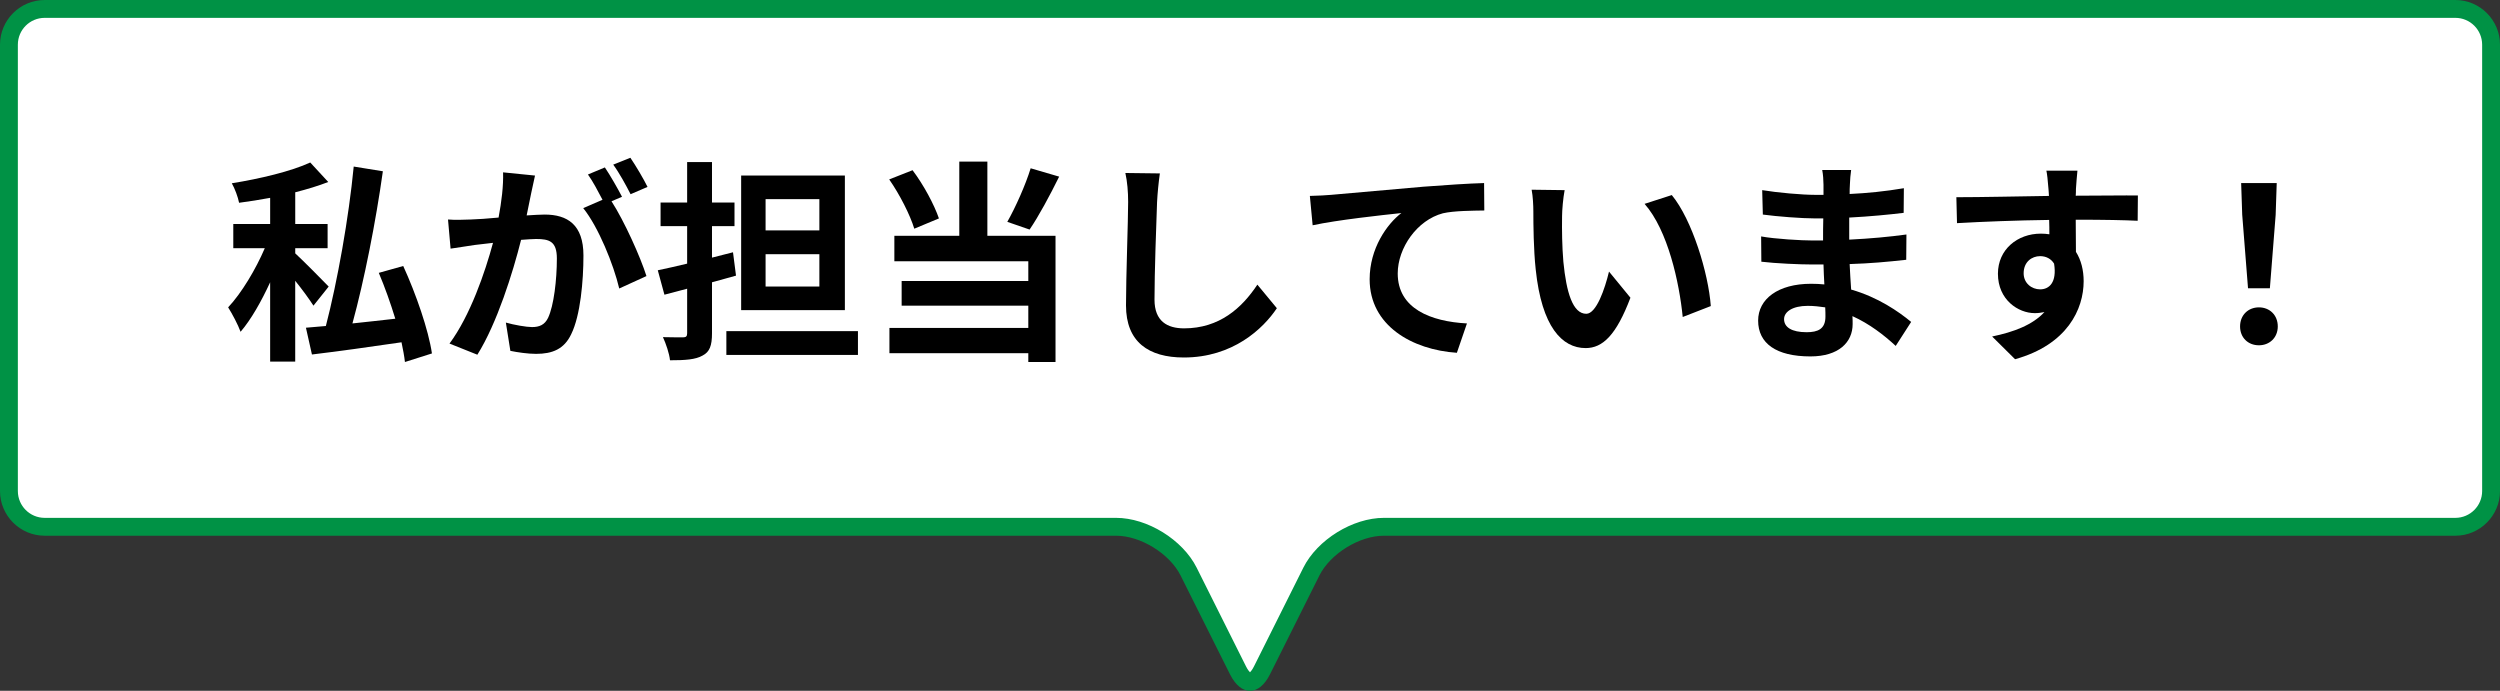
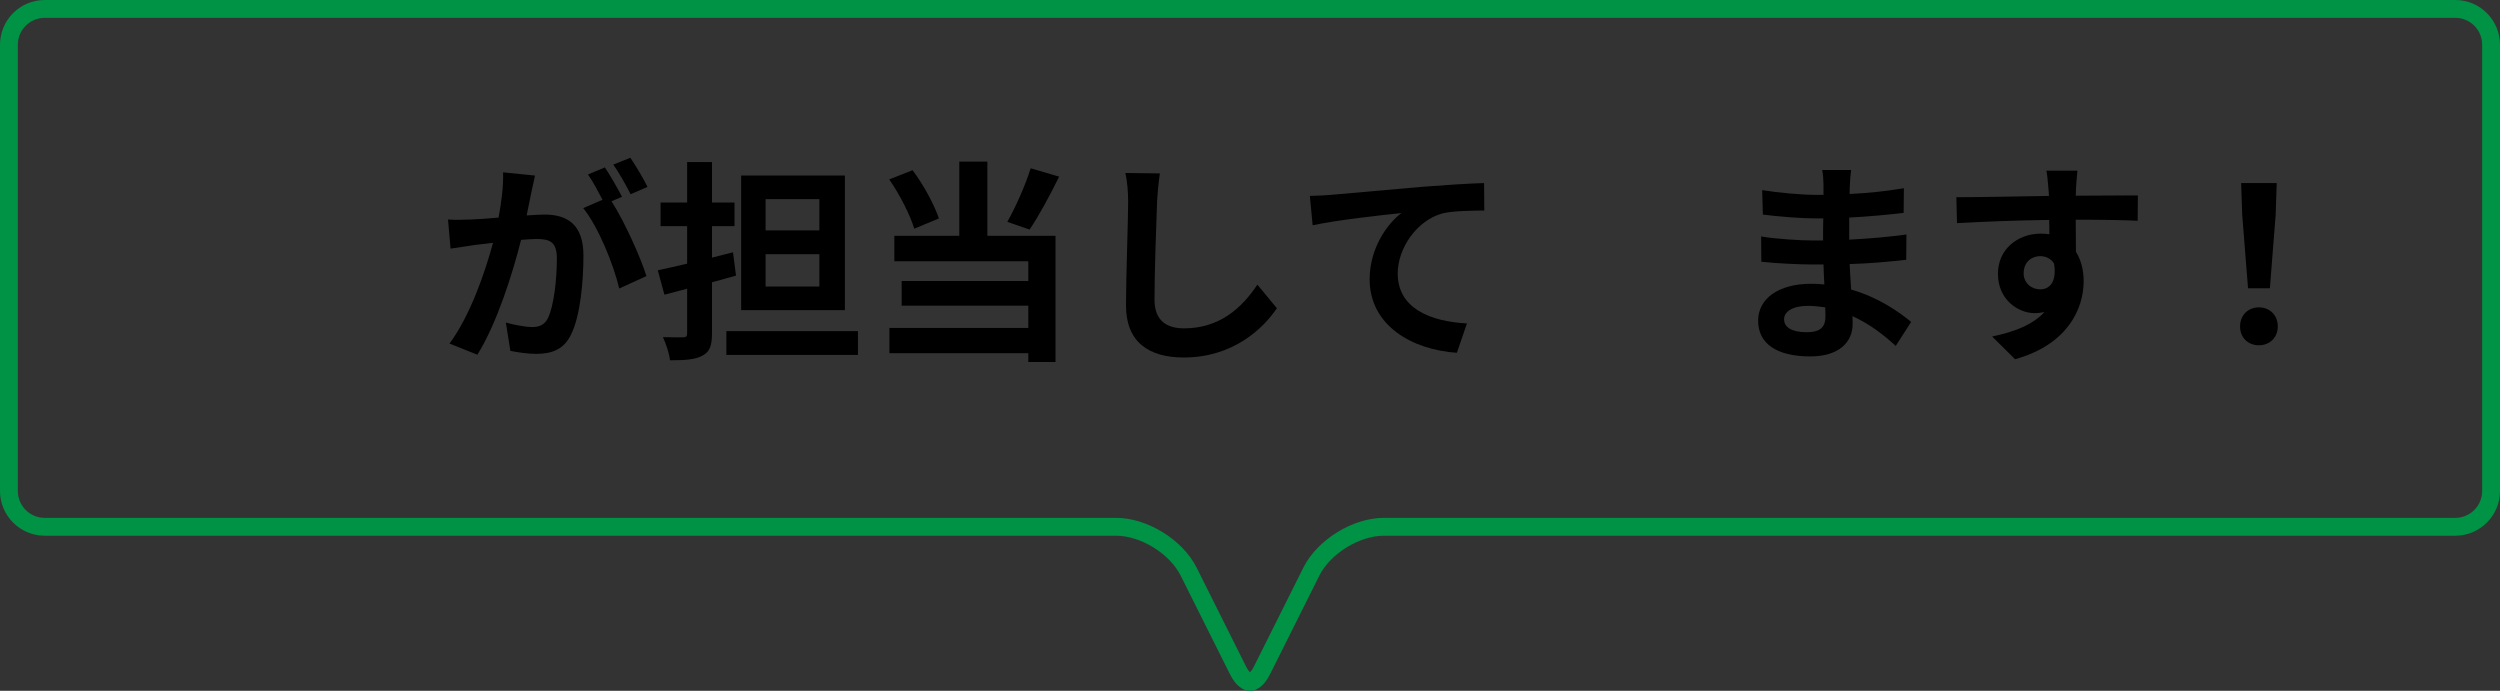
<svg xmlns="http://www.w3.org/2000/svg" id="uuid-6f79551e-89cd-4eda-8ae0-0e973d135c95" data-name="レイヤー_2" width="280" height="77.373" viewBox="0 0 280 77.373">
  <rect x="0" y="0" width="280" height="77.373" fill="#333333" stroke="none" />
  <defs>
    <style>
      .uuid-85f9587f-24db-461b-8776-da8b7157c61c {
        fill: #fff;
      }

      .uuid-dcf60615-349a-4878-bb1f-9ed1ea352322 {
        fill: #009245;
      }
    </style>
  </defs>
  <g id="uuid-0233489a-60e1-47ed-b80c-bad75ffef08a" data-name="レイヤー_1">
    <g>
      <g>
-         <path class="uuid-85f9587f-24db-461b-8776-da8b7157c61c" d="M140.001,76.373c-.437,0-.938-.483-1.342-1.292l-5.528-11.056c-1.408-2.818-4.98-5.025-8.131-5.025H5c-2.206,0-4-1.794-4-4V5C1,2.794,2.794,1,5,1h270c2.206,0,4,1.794,4,4v50c0,2.206-1.794,4-4,4h-120c-3.15,0-6.722,2.207-8.13,5.025l-5.528,11.056c-.404.809-.905,1.292-1.341,1.292Z" />
        <path class="uuid-dcf60615-349a-4878-bb1f-9ed1ea352322" d="M275,2c1.654,0,3,1.346,3,3v50c0,1.654-1.346,3-3,3h-120c-3.497,0-7.461,2.45-9.025,5.578l-5.528,11.056c-.182.363-.344.561-.447.663-.104-.102-.266-.299-.447-.663l-5.528-11.056c-1.564-3.128-5.528-5.578-9.025-5.578H5c-1.654,0-3-1.346-3-3V5c0-1.654,1.346-3,3-3h270M275,0H5C2.25,0,0,2.25,0,5v50c0,2.75,2.25,5,5,5h120c2.75,0,6.006,2.012,7.236,4.472l5.528,11.056c.615,1.23,1.426,1.845,2.236,1.845s1.621-.615,2.236-1.845l5.528-11.056c1.23-2.46,4.486-4.472,7.236-4.472h120c2.75,0,5-2.25,5-5V5c0-2.75-2.25-5-5-5h0Z" />
      </g>
      <g>
-         <path d="M35.105,34.232c-.456-.72-1.248-1.8-2.041-2.784v9.049h-2.808v-8.881c-.984,2.136-2.137,4.176-3.312,5.544-.288-.792-.936-2.016-1.392-2.736,1.512-1.608,3.096-4.272,4.104-6.625h-3.528v-2.712h4.129v-2.928c-1.176.216-2.353.408-3.48.552-.12-.624-.48-1.608-.816-2.184,3.145-.504,6.673-1.344,8.785-2.328l2.017,2.184c-1.104.432-2.377.816-3.697,1.152v3.552h3.625v2.712h-3.625v.576c.841.768,3.169,3.12,3.745,3.72l-1.704,2.136ZM45.353,40.544c-.071-.648-.216-1.416-.384-2.208-3.576.528-7.248,1.032-10.032,1.368l-.673-3c.648-.048,1.417-.12,2.232-.192,1.296-4.992,2.568-12.121,3.12-17.858l3.265.528c-.792,5.664-2.088,12.217-3.408,17.042,1.536-.168,3.168-.336,4.8-.528-.527-1.728-1.176-3.552-1.848-5.136l2.736-.768c1.44,3.144,2.832,7.177,3.216,9.793l-3.024.96Z" />
        <path d="M59.489,21.655c-.145.72-.336,1.608-.504,2.472.815-.048,1.512-.096,2.016-.096,2.544,0,4.345,1.128,4.345,4.584,0,2.832-.336,6.721-1.368,8.809-.792,1.68-2.112,2.208-3.937,2.208-.912,0-2.064-.168-2.88-.336l-.504-3.168c.912.264,2.304.504,2.928.504.816,0,1.416-.24,1.8-1.032.648-1.368.984-4.272.984-6.649,0-1.92-.84-2.184-2.328-2.184-.384,0-.984.048-1.68.096-.912,3.648-2.688,9.337-4.896,12.865l-3.12-1.248c2.328-3.144,3.984-7.993,4.872-11.281-.864.096-1.632.192-2.064.24-.696.12-1.944.288-2.688.408l-.288-3.264c.888.072,1.68.024,2.567,0,.744-.024,1.873-.096,3.097-.216.336-1.8.552-3.552.504-5.064l3.576.36c-.144.624-.312,1.392-.432,1.992ZM69.666,22.039l-1.177.504c1.44,2.232,3.24,6.241,3.913,8.377l-3.049,1.392c-.624-2.664-2.328-6.889-4.032-9.001l2.16-.936c-.479-.912-1.08-2.064-1.632-2.832l1.896-.792c.6.888,1.464,2.4,1.92,3.288ZM72.522,20.935l-1.896.816c-.504-.984-1.272-2.4-1.944-3.312l1.92-.768c.624.912,1.513,2.424,1.921,3.264Z" />
        <path d="M82.432,30.871c-.888.24-1.776.504-2.688.744v5.712c0,1.392-.264,2.088-1.056,2.496-.792.456-1.968.528-3.648.528-.072-.744-.456-1.872-.792-2.592.937.024,1.944.024,2.256.024.336,0,.456-.12.456-.456v-4.992l-2.544.672-.744-2.736c.937-.192,2.088-.456,3.288-.744v-4.2h-2.976v-2.64h2.976v-4.536h2.784v4.536h2.521v2.64h-2.521v3.528l2.353-.6.336,2.616ZM96.09,37.088v2.664h-14.737v-2.664h14.737ZM94.626,34.736h-11.617v-15.073h11.617v15.073ZM91.769,22.303h-6.024v3.504h6.024v-3.504ZM91.769,28.471h-6.024v3.624h6.024v-3.624Z" />
        <path d="M102.4,25.615c-.456-1.512-1.632-3.84-2.809-5.52l2.616-1.032c1.249,1.656,2.425,3.864,2.953,5.4l-2.761,1.152ZM110.585,26.407h7.633v14.137h-3.048v-.984h-15.554v-2.832h15.554v-2.496h-14.186v-2.76h14.186v-2.208h-15.002v-2.856h7.272v-8.305h3.145v8.305ZM118.626,19.783c-1.057,2.136-2.28,4.416-3.312,5.928l-2.496-.864c.937-1.656,2.04-4.128,2.616-6l3.192.936Z" />
        <path d="M129.592,22.615c-.096,2.592-.288,7.969-.288,10.945,0,2.424,1.44,3.216,3.312,3.216,3.96,0,6.48-2.28,8.209-4.896l2.184,2.64c-1.536,2.304-4.944,5.52-10.417,5.52-3.937,0-6.48-1.728-6.48-5.832,0-3.216.24-9.529.24-11.593,0-1.128-.096-2.28-.312-3.24l3.864.048c-.144,1.008-.264,2.232-.312,3.192Z" />
        <path d="M149.08,21.823c1.992-.168,5.953-.528,10.345-.912,2.473-.192,5.113-.36,6.793-.408l.024,3.072c-1.297.024-3.36.024-4.633.312-2.904.768-5.064,3.888-5.064,6.745,0,3.936,3.696,5.376,7.753,5.593l-1.128,3.288c-5.017-.336-9.77-3.048-9.77-8.233,0-3.456,1.944-6.193,3.553-7.417-2.256.24-7.152.768-9.937,1.368l-.312-3.288c.96-.024,1.896-.072,2.376-.12Z" />
-         <path d="M174.952,24.223c-.023,1.56,0,3.36.145,5.088.336,3.456,1.056,5.833,2.568,5.833,1.128,0,2.088-2.808,2.544-4.728l2.4,2.928c-1.584,4.176-3.097,5.641-5.017,5.641-2.641,0-4.921-2.376-5.593-8.809-.24-2.208-.264-5.016-.264-6.481,0-.672-.048-1.704-.192-2.448l3.696.048c-.168.864-.288,2.256-.288,2.928ZM191.61,34.28l-3.145,1.224c-.384-3.864-1.656-9.697-4.272-12.673l3.048-.984c2.28,2.76,4.104,8.761,4.369,12.433Z" />
        <path d="M207.185,20.743c-.024.24-.024.6-.024.984,1.968-.096,3.96-.288,6.072-.648l-.023,2.76c-1.584.192-3.769.408-6.097.528v2.472c2.424-.12,4.464-.312,6.408-.576l-.023,2.832c-2.16.24-4.032.408-6.337.48.048.912.096,1.896.168,2.856,3.024.864,5.328,2.472,6.721,3.624l-1.729,2.688c-1.296-1.2-2.928-2.472-4.848-3.336.023.336.023.624.023.888,0,2.04-1.56,3.624-4.729,3.624-3.84,0-5.856-1.464-5.856-4.008,0-2.424,2.232-4.128,5.929-4.128.504,0,1.008.024,1.488.072-.048-.744-.072-1.512-.096-2.232h-1.249c-1.392,0-4.128-.12-5.712-.312l-.024-2.832c1.561.288,4.513.456,5.785.456h1.151c0-.792,0-1.656.024-2.472h-.888c-1.513,0-4.297-.216-5.881-.432l-.072-2.736c1.729.288,4.465.528,5.929.528h.937v-1.128c0-.456-.049-1.2-.145-1.656h3.24c-.072.48-.12,1.08-.144,1.704ZM202.337,37.208c1.272,0,2.112-.36,2.112-1.752,0-.264,0-.6-.024-1.032-.647-.096-1.296-.168-1.968-.168-1.704,0-2.641.672-2.641,1.488,0,.912.864,1.464,2.521,1.464Z" />
        <path d="M232.505,21.175c0,.192,0,.456-.023.744,2.424,0,5.712-.048,6.961-.024l-.024,2.832c-1.44-.072-3.672-.12-6.937-.12,0,1.224.023,2.544.023,3.6.576.912.864,2.04.864,3.288,0,3.12-1.824,7.105-7.681,8.737l-2.568-2.544c2.425-.504,4.537-1.296,5.856-2.736-.336.072-.695.12-1.08.12-1.848,0-4.128-1.488-4.128-4.416,0-2.712,2.185-4.488,4.801-4.488.336,0,.647.024.96.072,0-.528,0-1.08-.024-1.608-3.624.048-7.368.192-10.32.36l-.072-2.904c2.736,0,7.104-.096,10.369-.144-.024-.312-.024-.552-.049-.744-.071-.984-.168-1.8-.239-2.088h3.48c-.049.384-.145,1.68-.169,2.064ZM228.497,32.408c1.008,0,1.896-.768,1.56-2.88-.336-.552-.911-.84-1.56-.84-.937,0-1.849.648-1.849,1.92,0,1.104.889,1.8,1.849,1.8Z" />
        <path d="M250.888,36.56c0-1.272.912-2.136,2.112-2.136s2.112.864,2.112,2.136c0,1.248-.912,2.112-2.112,2.112-1.224,0-2.112-.864-2.112-2.112ZM251.129,24.079l-.12-3.576h3.984l-.12,3.576-.647,8.209h-2.448l-.648-8.209Z" />
      </g>
    </g>
  </g>
</svg>